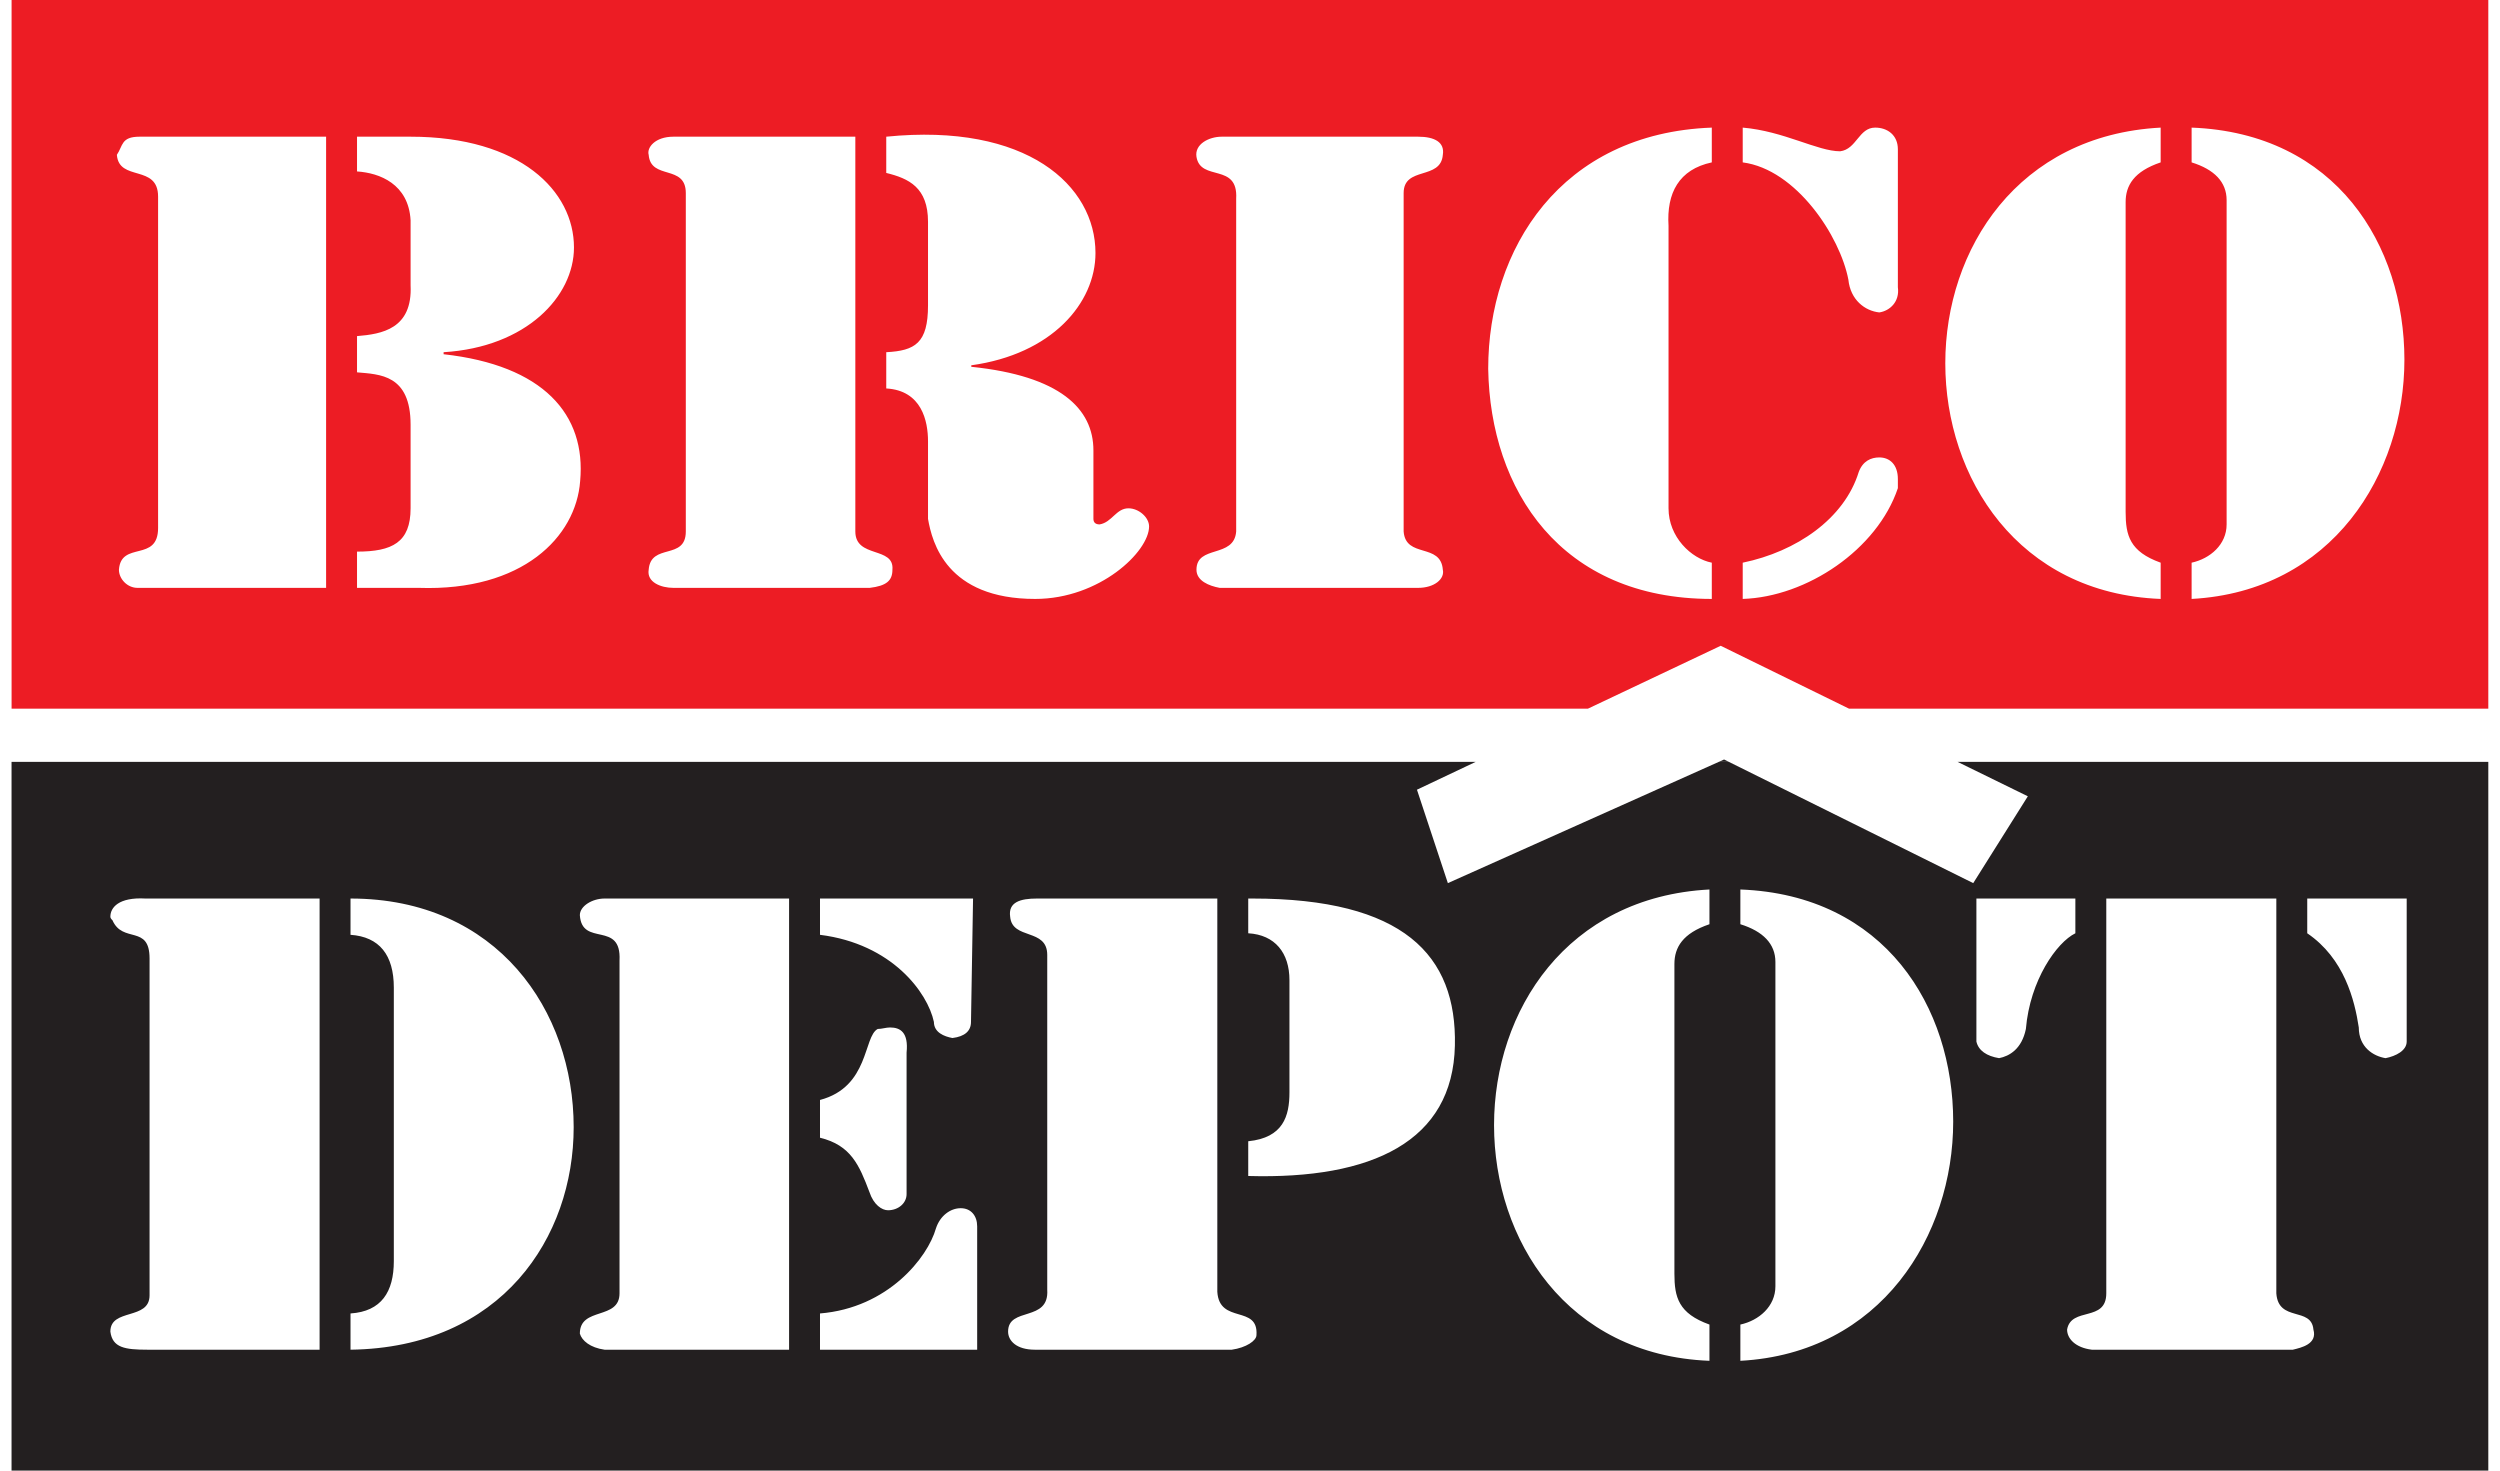
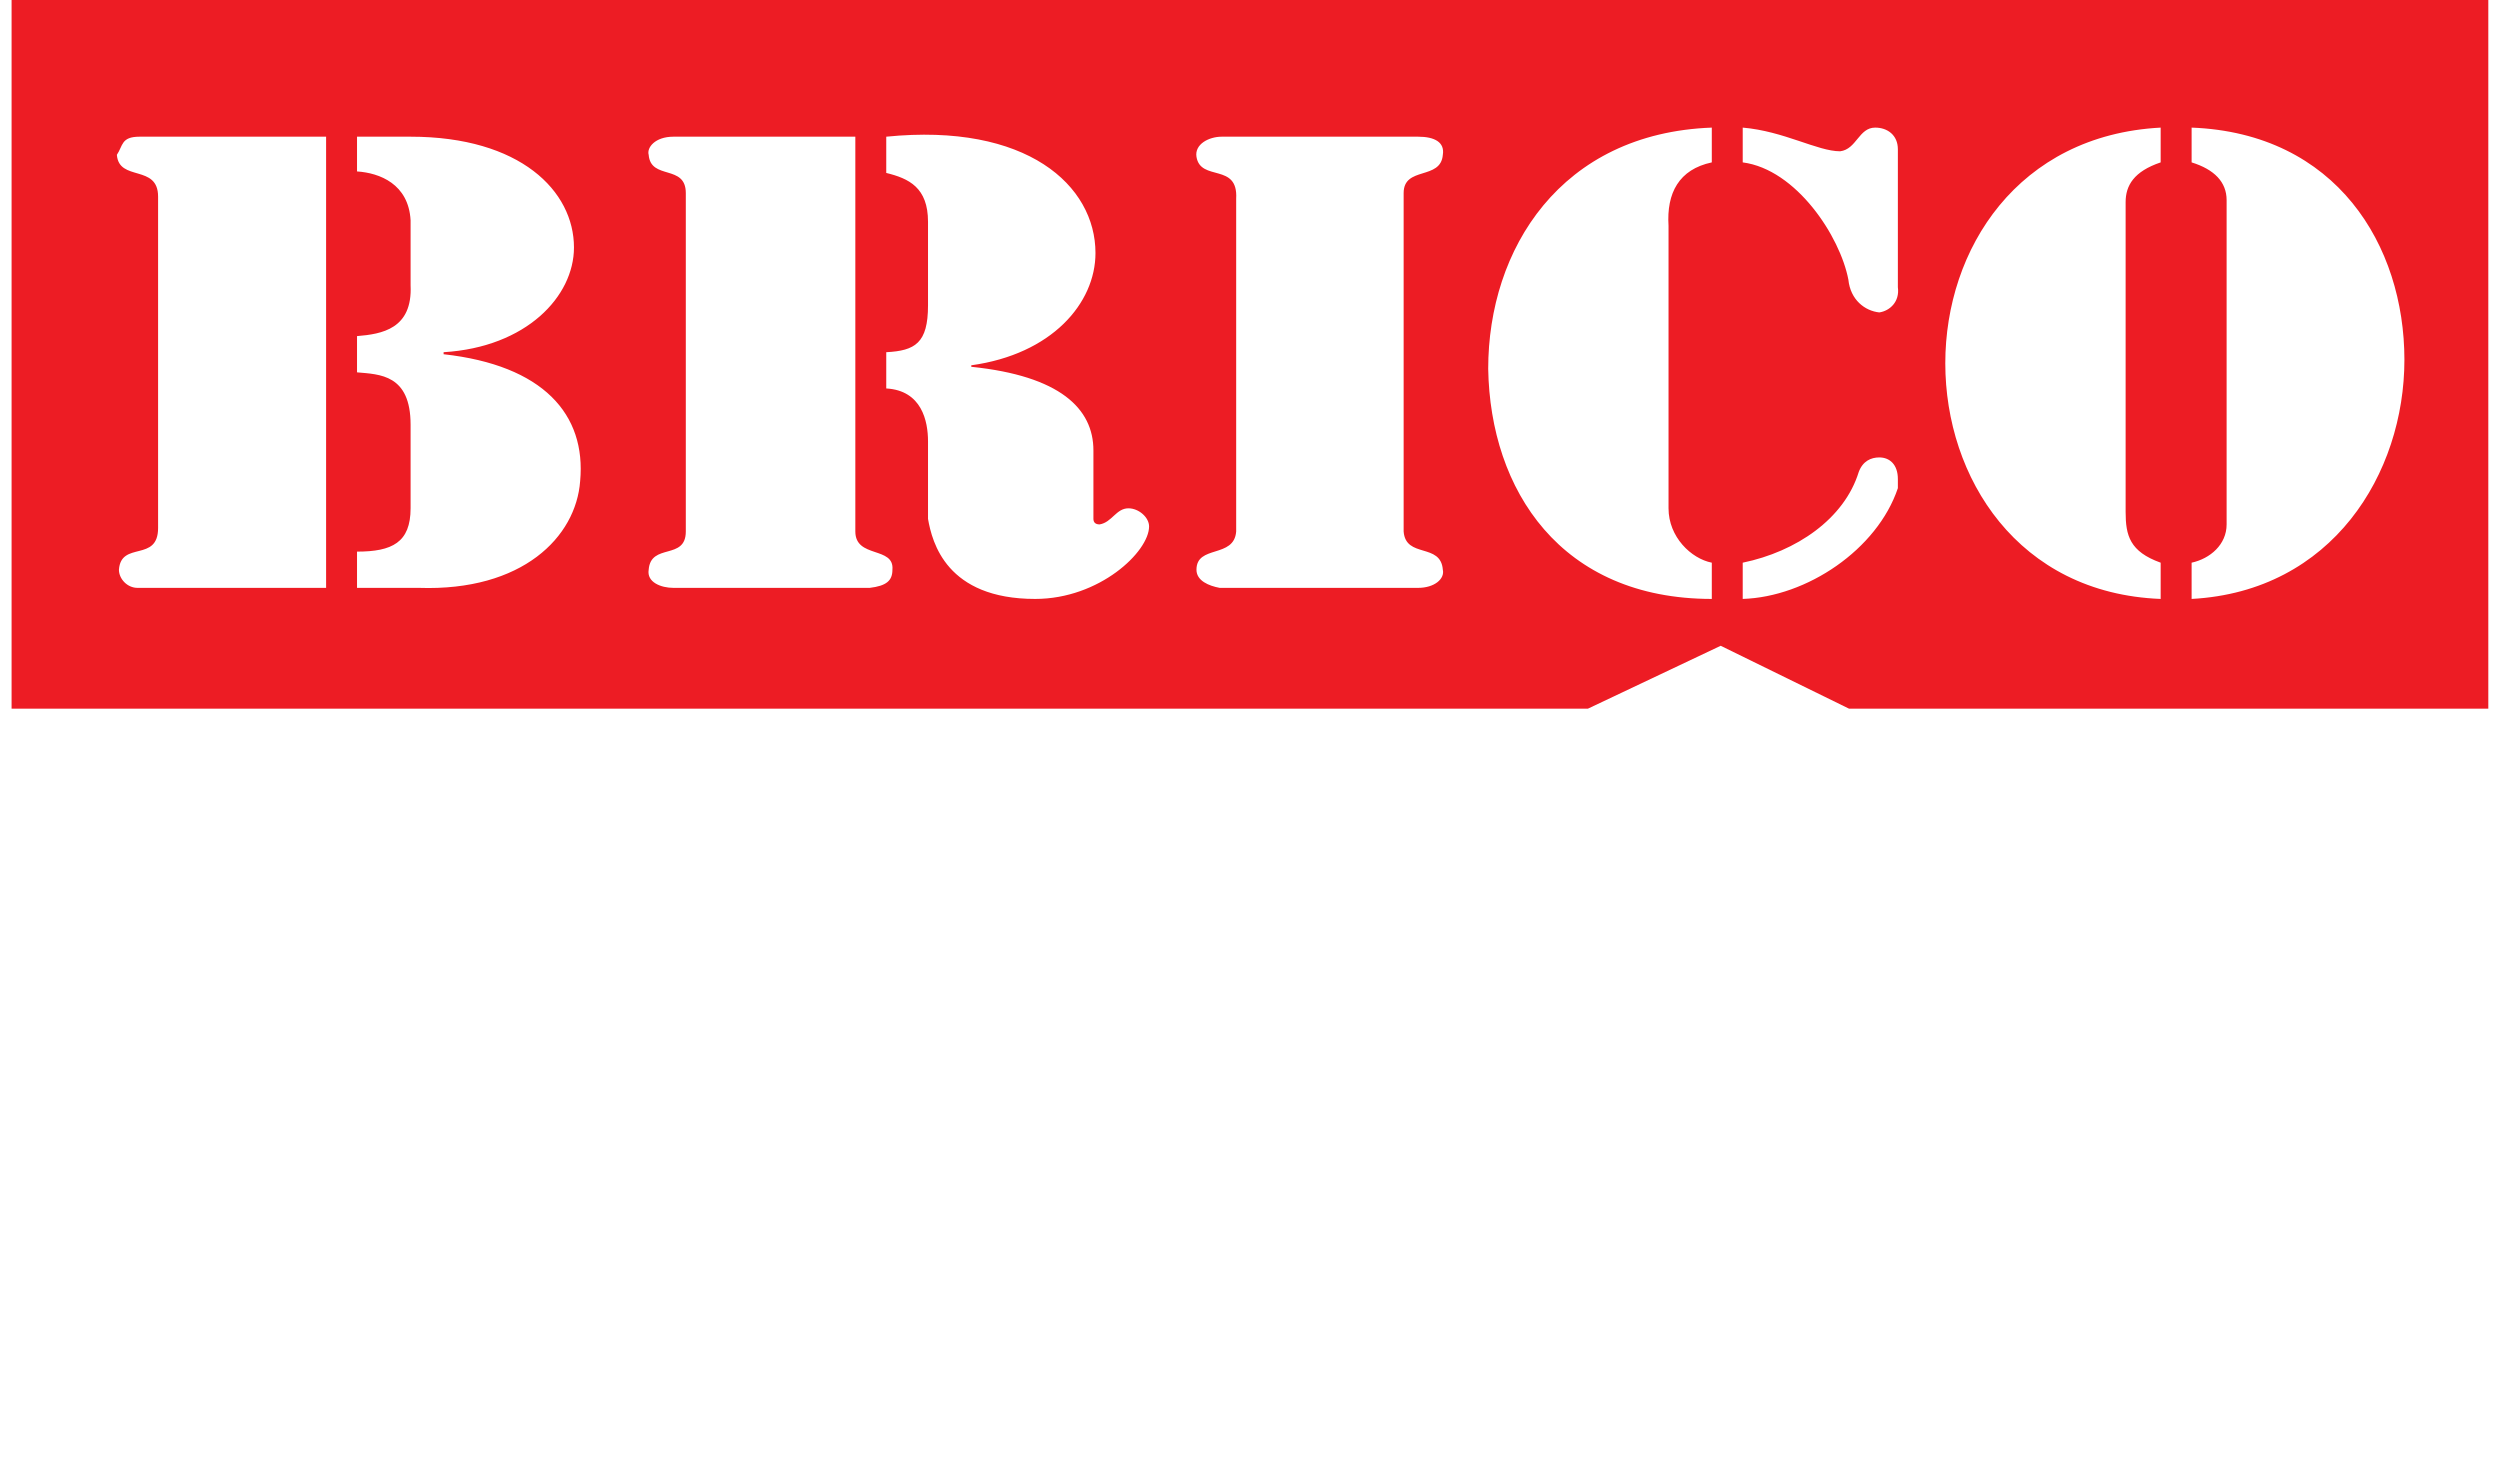
<svg xmlns="http://www.w3.org/2000/svg" width="68" height="40" viewBox="0 0 68 40" fill="none">
  <g clip-path="url(#clip0_1319_5264)">
-     <path d="M46.895 20.658L46.751 20.723H47.025L46.895 20.658Z" fill="#231F20" />
-     <path d="M56.45 25.385C55.945 25.632 55.216 26.659 55.104 27.988C54.992 28.535 54.655 28.727 54.375 28.782C54.039 28.727 53.814 28.576 53.758 28.33V24.44H56.45V25.385ZM57.291 35.178V24.44H61.916V35.178C61.972 35.972 62.869 35.534 62.925 36.164C63.038 36.562 62.589 36.657 62.365 36.712H56.898C56.45 36.657 56.225 36.41 56.225 36.164C56.337 35.534 57.291 35.972 57.291 35.178ZM62.757 24.44H65.462V28.33C65.462 28.576 65.168 28.727 64.887 28.782C64.551 28.727 64.159 28.481 64.159 27.947C64.047 27.207 63.766 26.07 62.757 25.385V24.44ZM47.338 37.014V36.028C47.843 35.918 48.291 35.534 48.291 34.987V26.166C48.291 25.673 47.955 25.331 47.338 25.139V24.194C51.277 24.344 53.127 27.399 53.127 30.508C53.127 33.603 51.165 36.808 47.338 37.014ZM46.497 25.139C45.769 25.385 45.544 25.769 45.544 26.221V34.644C45.544 35.288 45.656 35.726 46.497 36.028V37.014C42.614 36.863 40.638 33.712 40.638 30.604C40.638 27.495 42.614 24.399 46.497 24.194V25.139ZM33.952 31.987V31.042C34.905 30.946 35.073 30.357 35.073 29.713V26.659C35.073 25.919 34.681 25.427 33.952 25.385V24.44C34.008 24.44 34.064 24.44 34.064 24.44C38.171 24.44 39.629 25.974 39.573 28.44C39.517 31.042 37.33 32.083 33.952 31.987ZM33.504 36.712H28.149C27.644 36.712 27.42 36.466 27.42 36.219C27.42 35.534 28.542 35.972 28.485 35.082V25.974C28.485 25.235 27.532 25.577 27.476 24.933C27.42 24.536 27.756 24.44 28.205 24.44H33.111V35.137C33.167 36.028 34.232 35.48 34.176 36.315C34.176 36.466 33.896 36.657 33.504 36.712ZM26.579 36.712H22.304V35.726C24.154 35.575 25.233 34.206 25.458 33.411C25.57 33.069 25.85 32.863 26.131 32.863C26.411 32.863 26.579 33.069 26.579 33.357V36.712ZM21.463 36.712H16.445C16.052 36.657 15.828 36.466 15.772 36.274C15.772 35.534 16.851 35.918 16.851 35.178V26.125C16.907 25.029 15.828 25.769 15.772 24.892C15.772 24.646 16.108 24.44 16.445 24.44H21.463V36.712ZM9.534 36.712V35.726C10.375 35.671 10.712 35.137 10.712 34.302V26.865C10.712 25.974 10.319 25.481 9.534 25.427V24.44C13.529 24.44 15.604 27.495 15.604 30.659C15.604 33.658 13.641 36.657 9.534 36.712ZM8.693 36.712H4.012C3.395 36.712 3.058 36.657 3.002 36.219C3.002 35.575 4.068 35.918 4.068 35.233C4.068 35.178 4.068 35.137 4.068 35.137V26.07C4.068 25.139 3.339 25.673 3.058 25.029C3.058 25.029 3.002 24.988 3.002 24.933C3.002 24.687 3.227 24.399 3.956 24.44H8.693V36.712ZM22.304 29.919C23.649 29.563 23.481 28.193 23.874 27.988C23.986 27.988 24.098 27.947 24.21 27.947C24.491 27.947 24.715 28.083 24.659 28.631V32.48C24.659 32.726 24.435 32.919 24.154 32.919C23.986 32.919 23.762 32.768 23.649 32.425C23.369 31.686 23.145 31.152 22.304 30.946V29.919ZM22.304 24.44H26.467L26.411 27.796C26.411 28.042 26.243 28.193 25.906 28.234C25.682 28.193 25.402 28.083 25.402 27.796C25.233 27.001 24.266 25.673 22.304 25.427V24.44ZM53.672 24.021L47.025 20.723H46.751L39.382 24.021L38.541 21.48L40.138 20.723H0.314V40H67.682V20.723H53.246L55.157 21.659L53.672 24.021Z" fill="#231F20" />
    <path d="M46.561 4.417C45.665 4.608 45.328 5.252 45.384 6.142V13.826C45.384 14.607 46.001 15.195 46.561 15.305V16.291C42.454 16.291 40.534 13.333 40.479 10.032C40.479 6.772 42.454 3.622 46.561 3.471V4.417ZM39.245 15.497C39.301 15.743 39.02 15.99 38.572 15.99H33.175C32.881 15.935 32.544 15.798 32.544 15.497C32.544 14.812 33.568 15.195 33.624 14.456V5.403C33.68 4.417 32.657 4.95 32.544 4.266C32.489 3.923 32.881 3.718 33.231 3.718H38.572C39.02 3.718 39.301 3.868 39.245 4.211C39.189 4.91 38.179 4.512 38.179 5.252V14.456C38.235 15.195 39.189 14.757 39.245 15.497ZM28.157 16.291C25.746 16.291 25.354 14.757 25.242 14.113V12.004C25.242 11.457 25.074 10.621 24.106 10.566V9.58C24.891 9.539 25.242 9.333 25.242 8.306V6.033C25.242 5.101 24.723 4.855 24.106 4.704V3.718C27.933 3.334 29.797 5.046 29.797 6.882C29.797 8.251 28.605 9.635 26.419 9.936C26.419 9.936 26.419 9.936 26.419 9.977C28.83 10.224 29.741 11.114 29.741 12.251V14.113C29.741 14.209 29.797 14.264 29.909 14.264C30.246 14.209 30.358 13.826 30.694 13.826C30.975 13.826 31.255 14.073 31.255 14.319C31.255 15.004 29.909 16.291 28.157 16.291ZM23.658 15.99H18.317C17.981 15.99 17.588 15.839 17.644 15.497C17.701 14.757 18.654 15.25 18.654 14.456V5.252C18.654 4.458 17.701 4.91 17.644 4.211C17.588 4.019 17.813 3.718 18.317 3.718H23.265V14.456C23.265 15.195 24.33 14.853 24.274 15.497C24.274 15.798 24.106 15.935 23.658 15.99ZM15.78 13.086C15.668 14.607 14.21 16.086 11.393 15.99H9.711V15.004C10.664 15.004 11.168 14.757 11.168 13.826V11.552C11.168 10.183 10.328 10.183 9.711 10.128V9.142C10.383 9.087 11.225 8.95 11.168 7.758V5.991C11.112 5.005 10.328 4.704 9.711 4.663V3.718H11.168C14.154 3.718 15.612 5.197 15.612 6.731C15.612 8.059 14.322 9.443 12.066 9.58C12.066 9.58 12.066 9.58 12.066 9.635C14.771 9.936 15.948 11.265 15.78 13.086ZM8.87 15.99H3.74C3.459 15.99 3.235 15.743 3.235 15.497C3.291 14.702 4.3 15.305 4.3 14.36V5.348C4.3 4.458 3.235 4.95 3.179 4.211C3.347 3.964 3.291 3.718 3.796 3.718H8.87V15.99ZM47.402 15.305C48.86 15.004 50.164 14.113 50.557 12.84C50.668 12.539 50.893 12.442 51.117 12.442C51.398 12.442 51.622 12.634 51.622 13.031C51.622 13.127 51.622 13.237 51.622 13.278C51.061 14.949 49.141 16.236 47.402 16.291V15.305ZM47.402 3.471C48.524 3.567 49.435 4.115 50.052 4.115C50.5 4.06 50.557 3.471 51.005 3.471C51.341 3.471 51.622 3.677 51.622 4.06V7.813C51.677 8.211 51.398 8.457 51.117 8.498C50.725 8.457 50.332 8.156 50.276 7.608C50.052 6.43 48.86 4.608 47.402 4.417V3.471ZM58.77 3.471V4.417C58.041 4.663 57.817 5.046 57.817 5.498V13.922C57.817 14.566 57.929 15.004 58.77 15.305V16.291C54.888 16.141 52.912 12.991 52.912 9.881C52.912 6.772 54.888 3.677 58.77 3.471ZM59.612 15.305C60.116 15.195 60.564 14.812 60.564 14.264V5.444C60.564 4.95 60.228 4.608 59.612 4.417V3.471C63.55 3.622 65.4 6.676 65.4 9.785C65.4 12.881 63.438 16.086 59.612 16.291V15.305ZM50.294 19.276H67.682V-0.001H0.314V19.276H43.191L46.803 17.565L50.294 19.276Z" fill="#ED1C24" />
  </g>
  <defs>
    <clipPath id="clip0_1319_5264">
      <rect width="67.368" height="40" fill="white" transform="translate(0.315)" />
    </clipPath>
  </defs>
</svg>